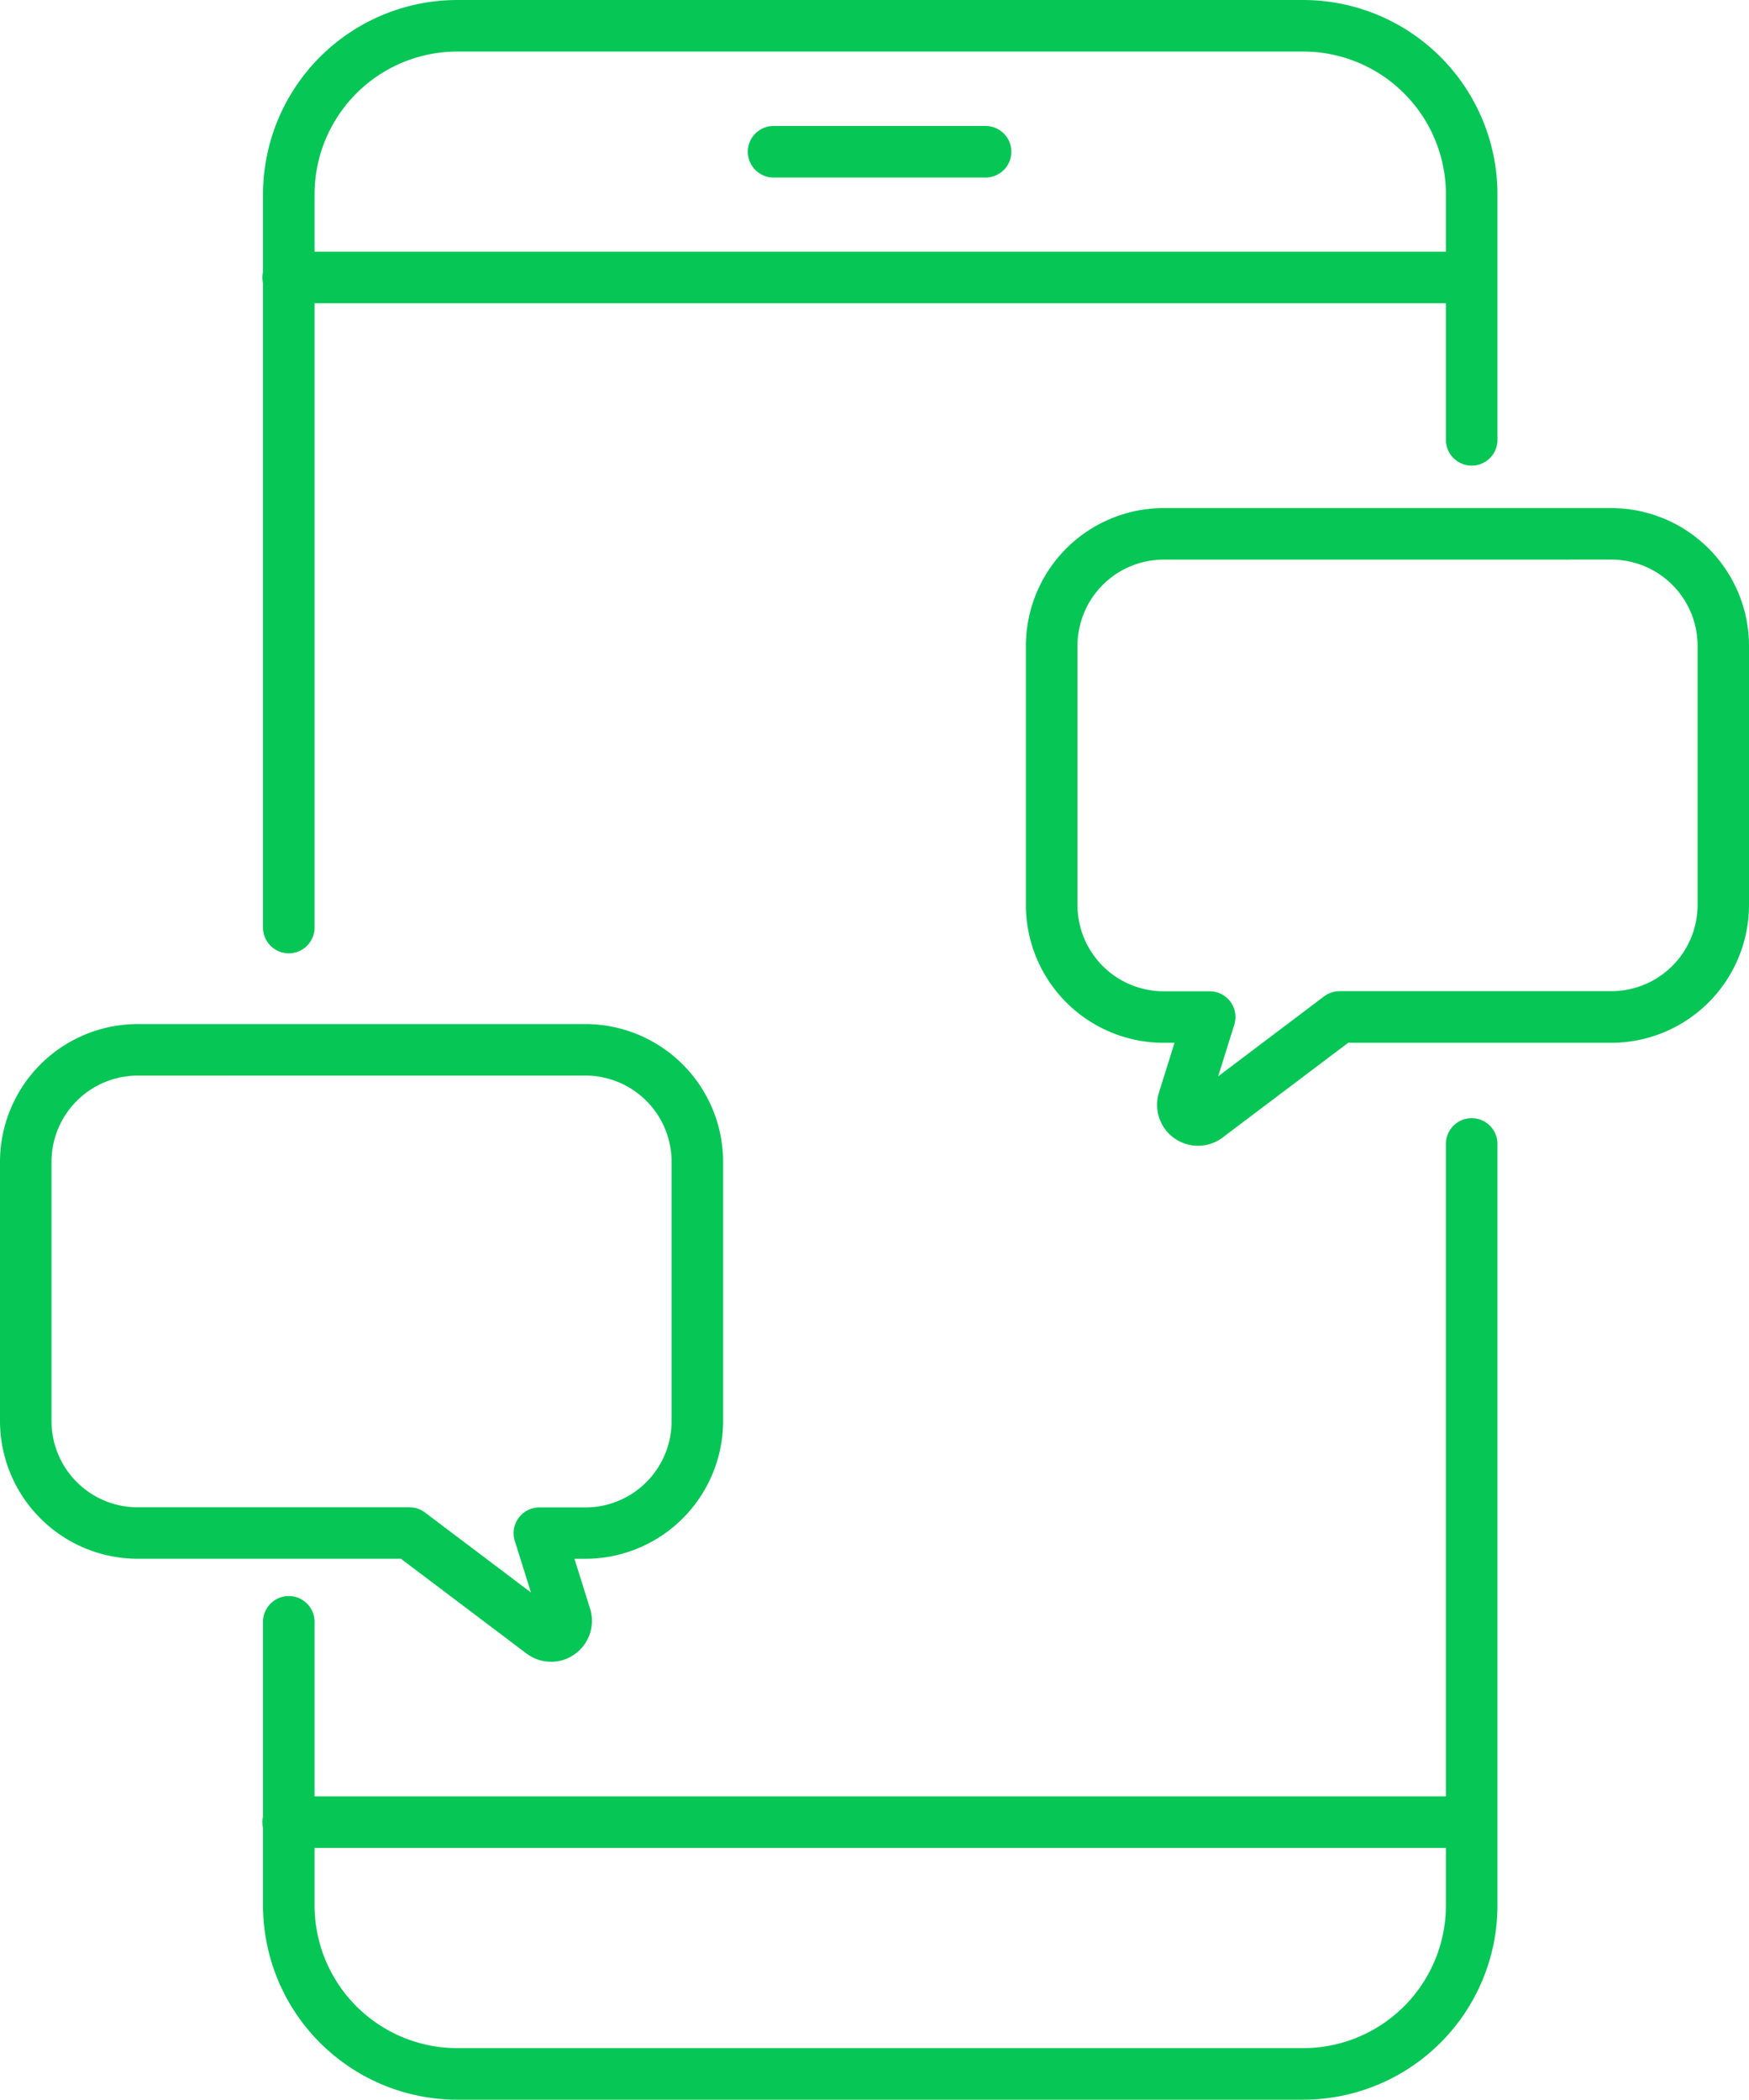
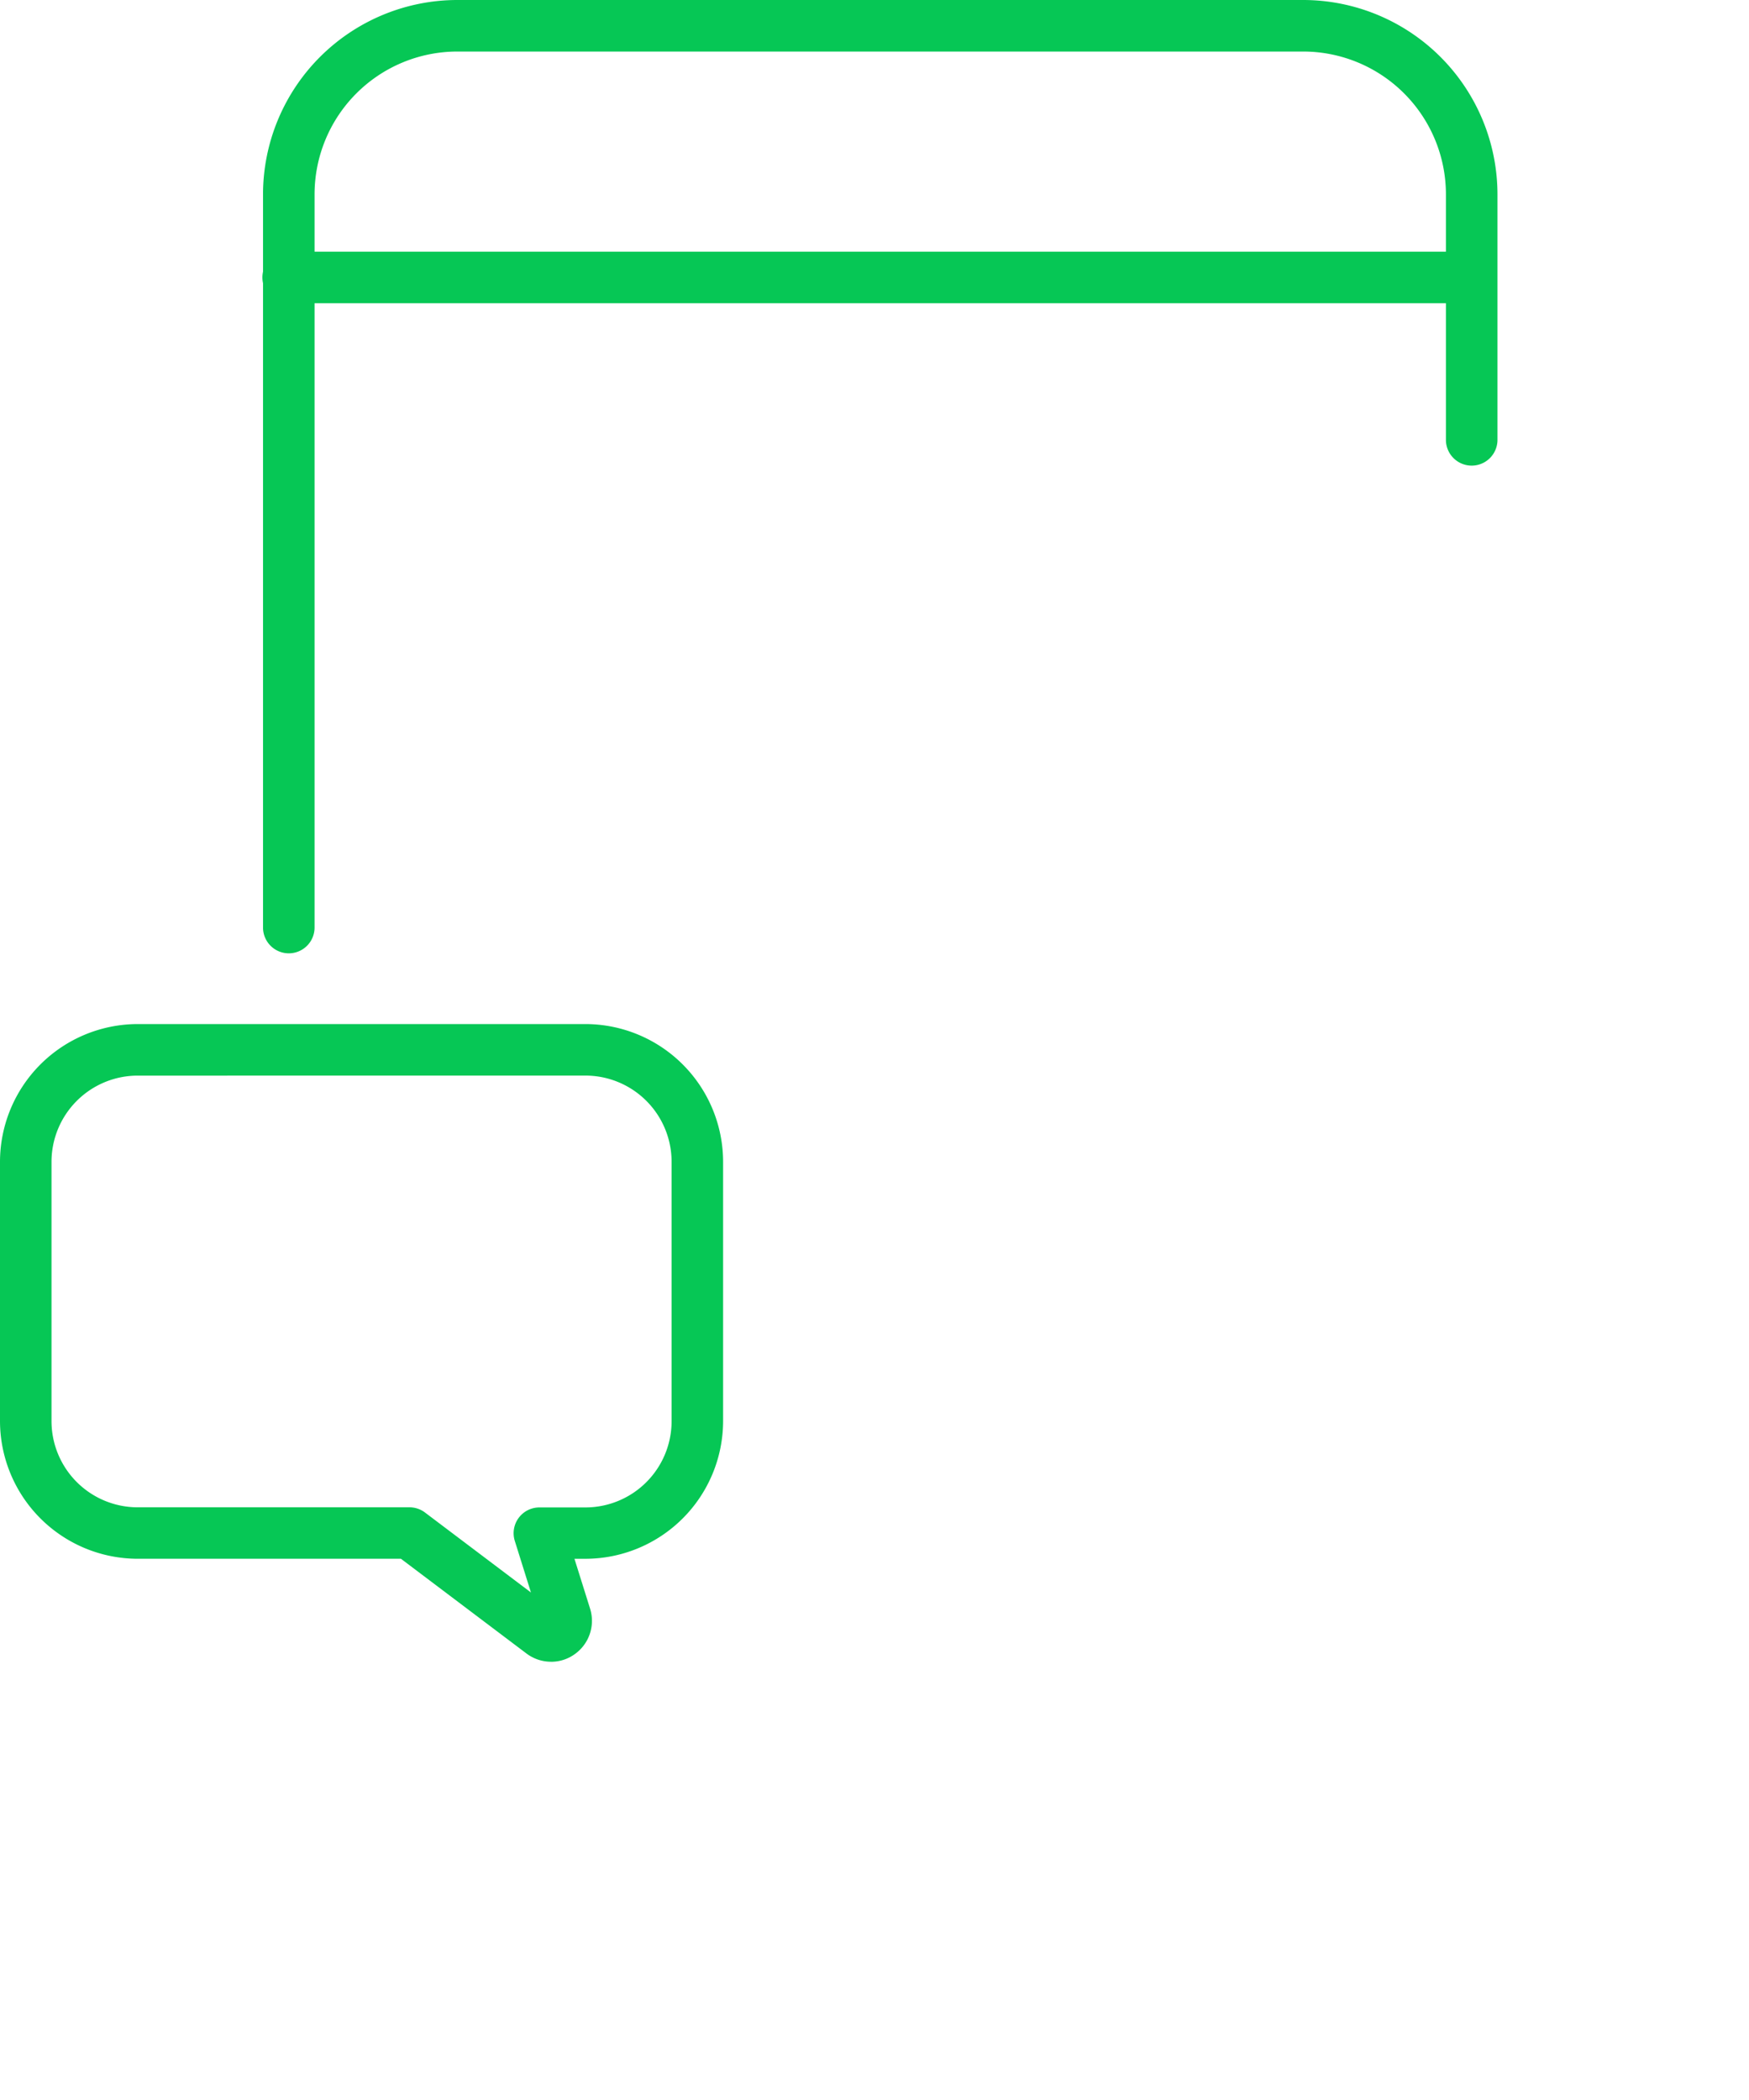
<svg xmlns="http://www.w3.org/2000/svg" width="99.391" height="119.293" viewBox="0 0 99.391 119.293">
  <g transform="translate(7557.203 -20956.004)">
-     <path d="M140.568,100.993a2.328,2.328,0,0,1-2.222-3.014l.889-2.836h-.624a7.834,7.834,0,0,1-7.823-7.827V72.59a7.835,7.835,0,0,1,7.823-7.827h25.442a7.836,7.836,0,0,1,7.827,7.827V87.316a7.836,7.836,0,0,1-7.827,7.827H149.1l-7.129,5.379a2.314,2.314,0,0,1-1.4.471m-.368-2.808-.01.008Zm-1.589-30.493a4.9,4.9,0,0,0-4.894,4.9V87.316a4.9,4.9,0,0,0,4.894,4.9h2.617a1.465,1.465,0,0,1,1.4,1.9l-.918,2.932,6.015-4.539a1.466,1.466,0,0,1,.882-.3h15.448a4.9,4.9,0,0,0,4.9-4.9V72.59a4.9,4.9,0,0,0-4.9-4.9Z" transform="translate(-7629.692 20920.107)" fill="#06c755" />
    <path d="M31.312,166.756a2.321,2.321,0,0,1-1.41-.48l-7.117-5.37H7.827A7.836,7.836,0,0,1,0,153.079V138.354a7.835,7.835,0,0,1,7.827-7.827H33.269a7.833,7.833,0,0,1,7.823,7.827V153.08a7.834,7.834,0,0,1-7.823,7.827h-.624l.887,2.829a2.321,2.321,0,0,1-.887,2.6,2.28,2.28,0,0,1-1.332.421m.357-2.815.009.006-.009-.006M7.827,133.456a4.9,4.9,0,0,0-4.9,4.9v14.726a4.9,4.9,0,0,0,4.9,4.9H23.275a1.465,1.465,0,0,1,.882.3l6.015,4.539-.918-2.932a1.465,1.465,0,0,1,1.4-1.9h2.617a4.9,4.9,0,0,0,4.894-4.9V138.354a4.9,4.9,0,0,0-4.894-4.9Z" transform="translate(-7557.203 20883.658)" fill="#06c755" />
-     <path d="M92.646,198.248H44.57A11.05,11.05,0,0,1,33.533,187.21V171.137a1.465,1.465,0,1,1,2.929,0V187.21a8.117,8.117,0,0,0,8.108,8.108H92.646a8.117,8.117,0,0,0,8.108-8.108v-43.3a1.465,1.465,0,0,1,2.929,0v43.3a11.05,11.05,0,0,1-11.037,11.037" transform="translate(-7575.789 20877.049)" fill="#06c755" />
    <path d="M35,54.162A1.465,1.465,0,0,1,33.532,52.7V11.036A11.05,11.05,0,0,1,44.569,0H92.645a11.05,11.05,0,0,1,11.037,11.037v13.99a1.465,1.465,0,0,1-2.929,0V11.036a8.117,8.117,0,0,0-8.108-8.108H44.569a8.117,8.117,0,0,0-8.108,8.108V52.7A1.464,1.464,0,0,1,35,54.162" transform="translate(-7575.788 20956.004)" fill="#06c755" />
-     <path d="M102.218,231.9H35a1.465,1.465,0,1,1,0-2.929h67.221a1.465,1.465,0,0,1,0,2.929" transform="translate(-7575.788 20829.094)" fill="#06c755" />
    <path d="M102.218,35.01H35a1.465,1.465,0,1,1,0-2.929h67.221a1.465,1.465,0,0,1,0,2.929" transform="translate(-7575.788 20938.221)" fill="#06c755" />
-     <path d="M108.932,18.988H96.888a1.465,1.465,0,1,1,0-2.929h12.045a1.465,1.465,0,0,1,0,2.929" transform="translate(-7610.091 20947.102)" fill="#06c755" />
  </g>
</svg>